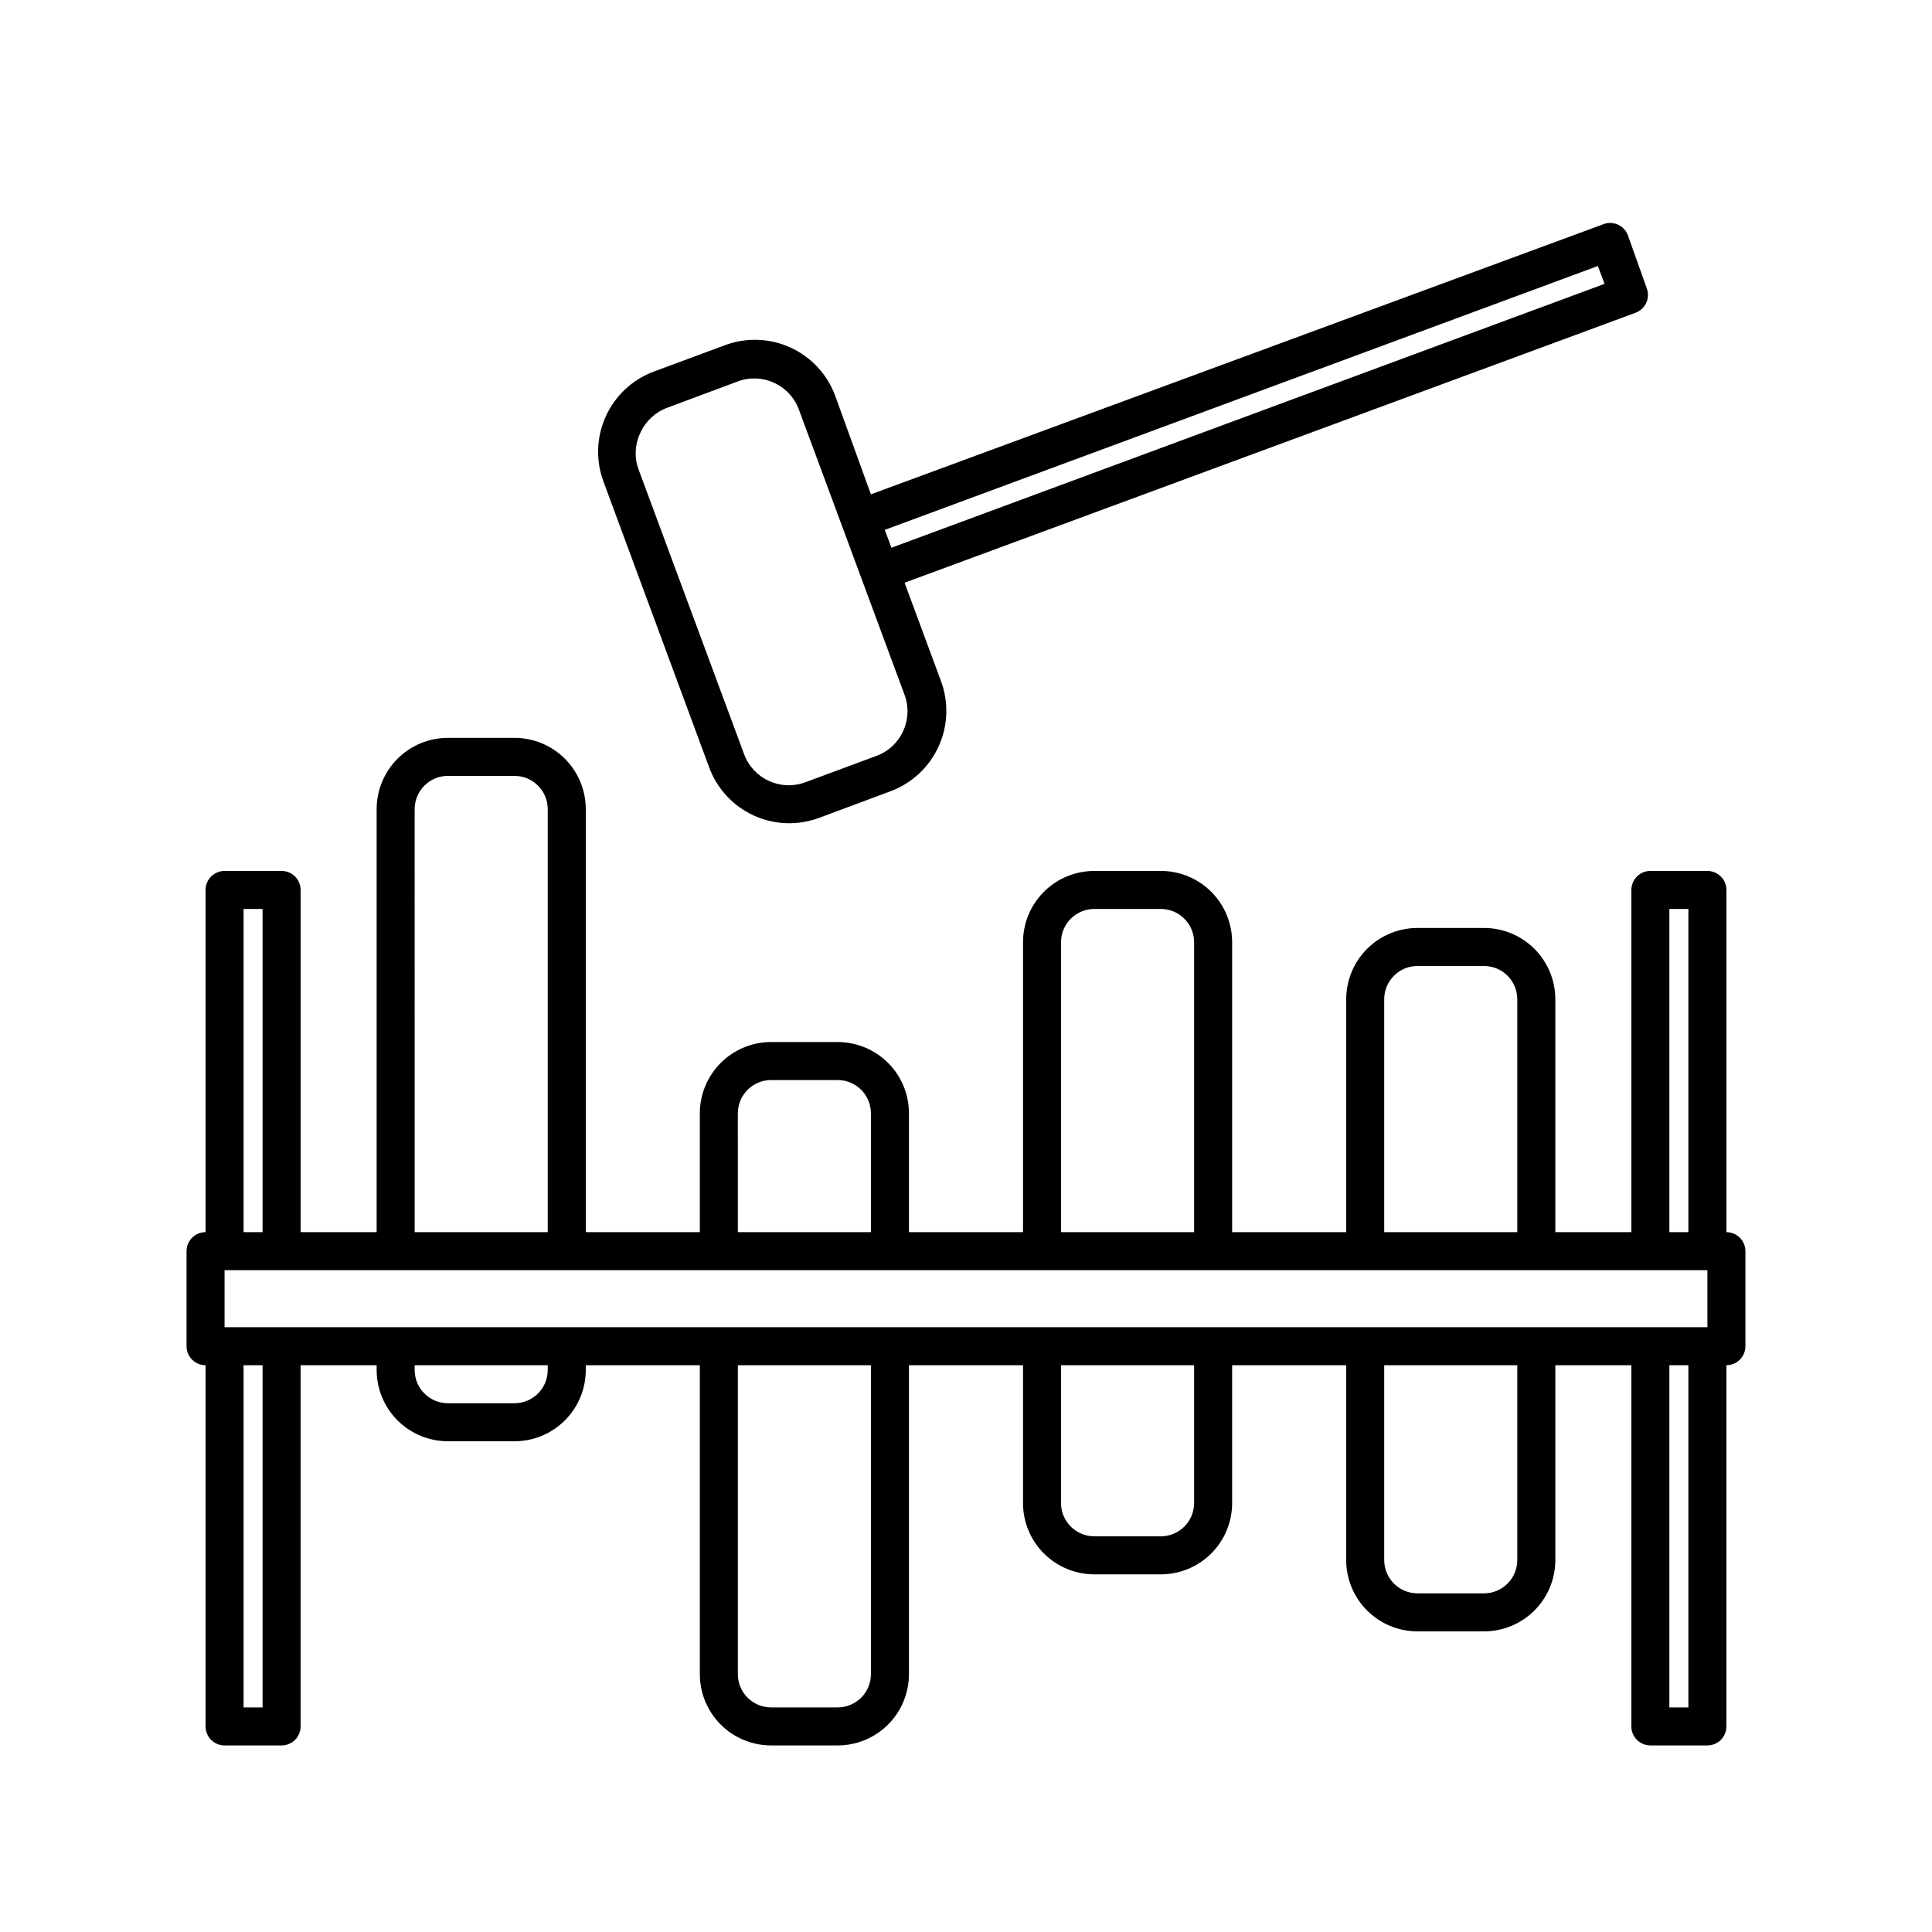
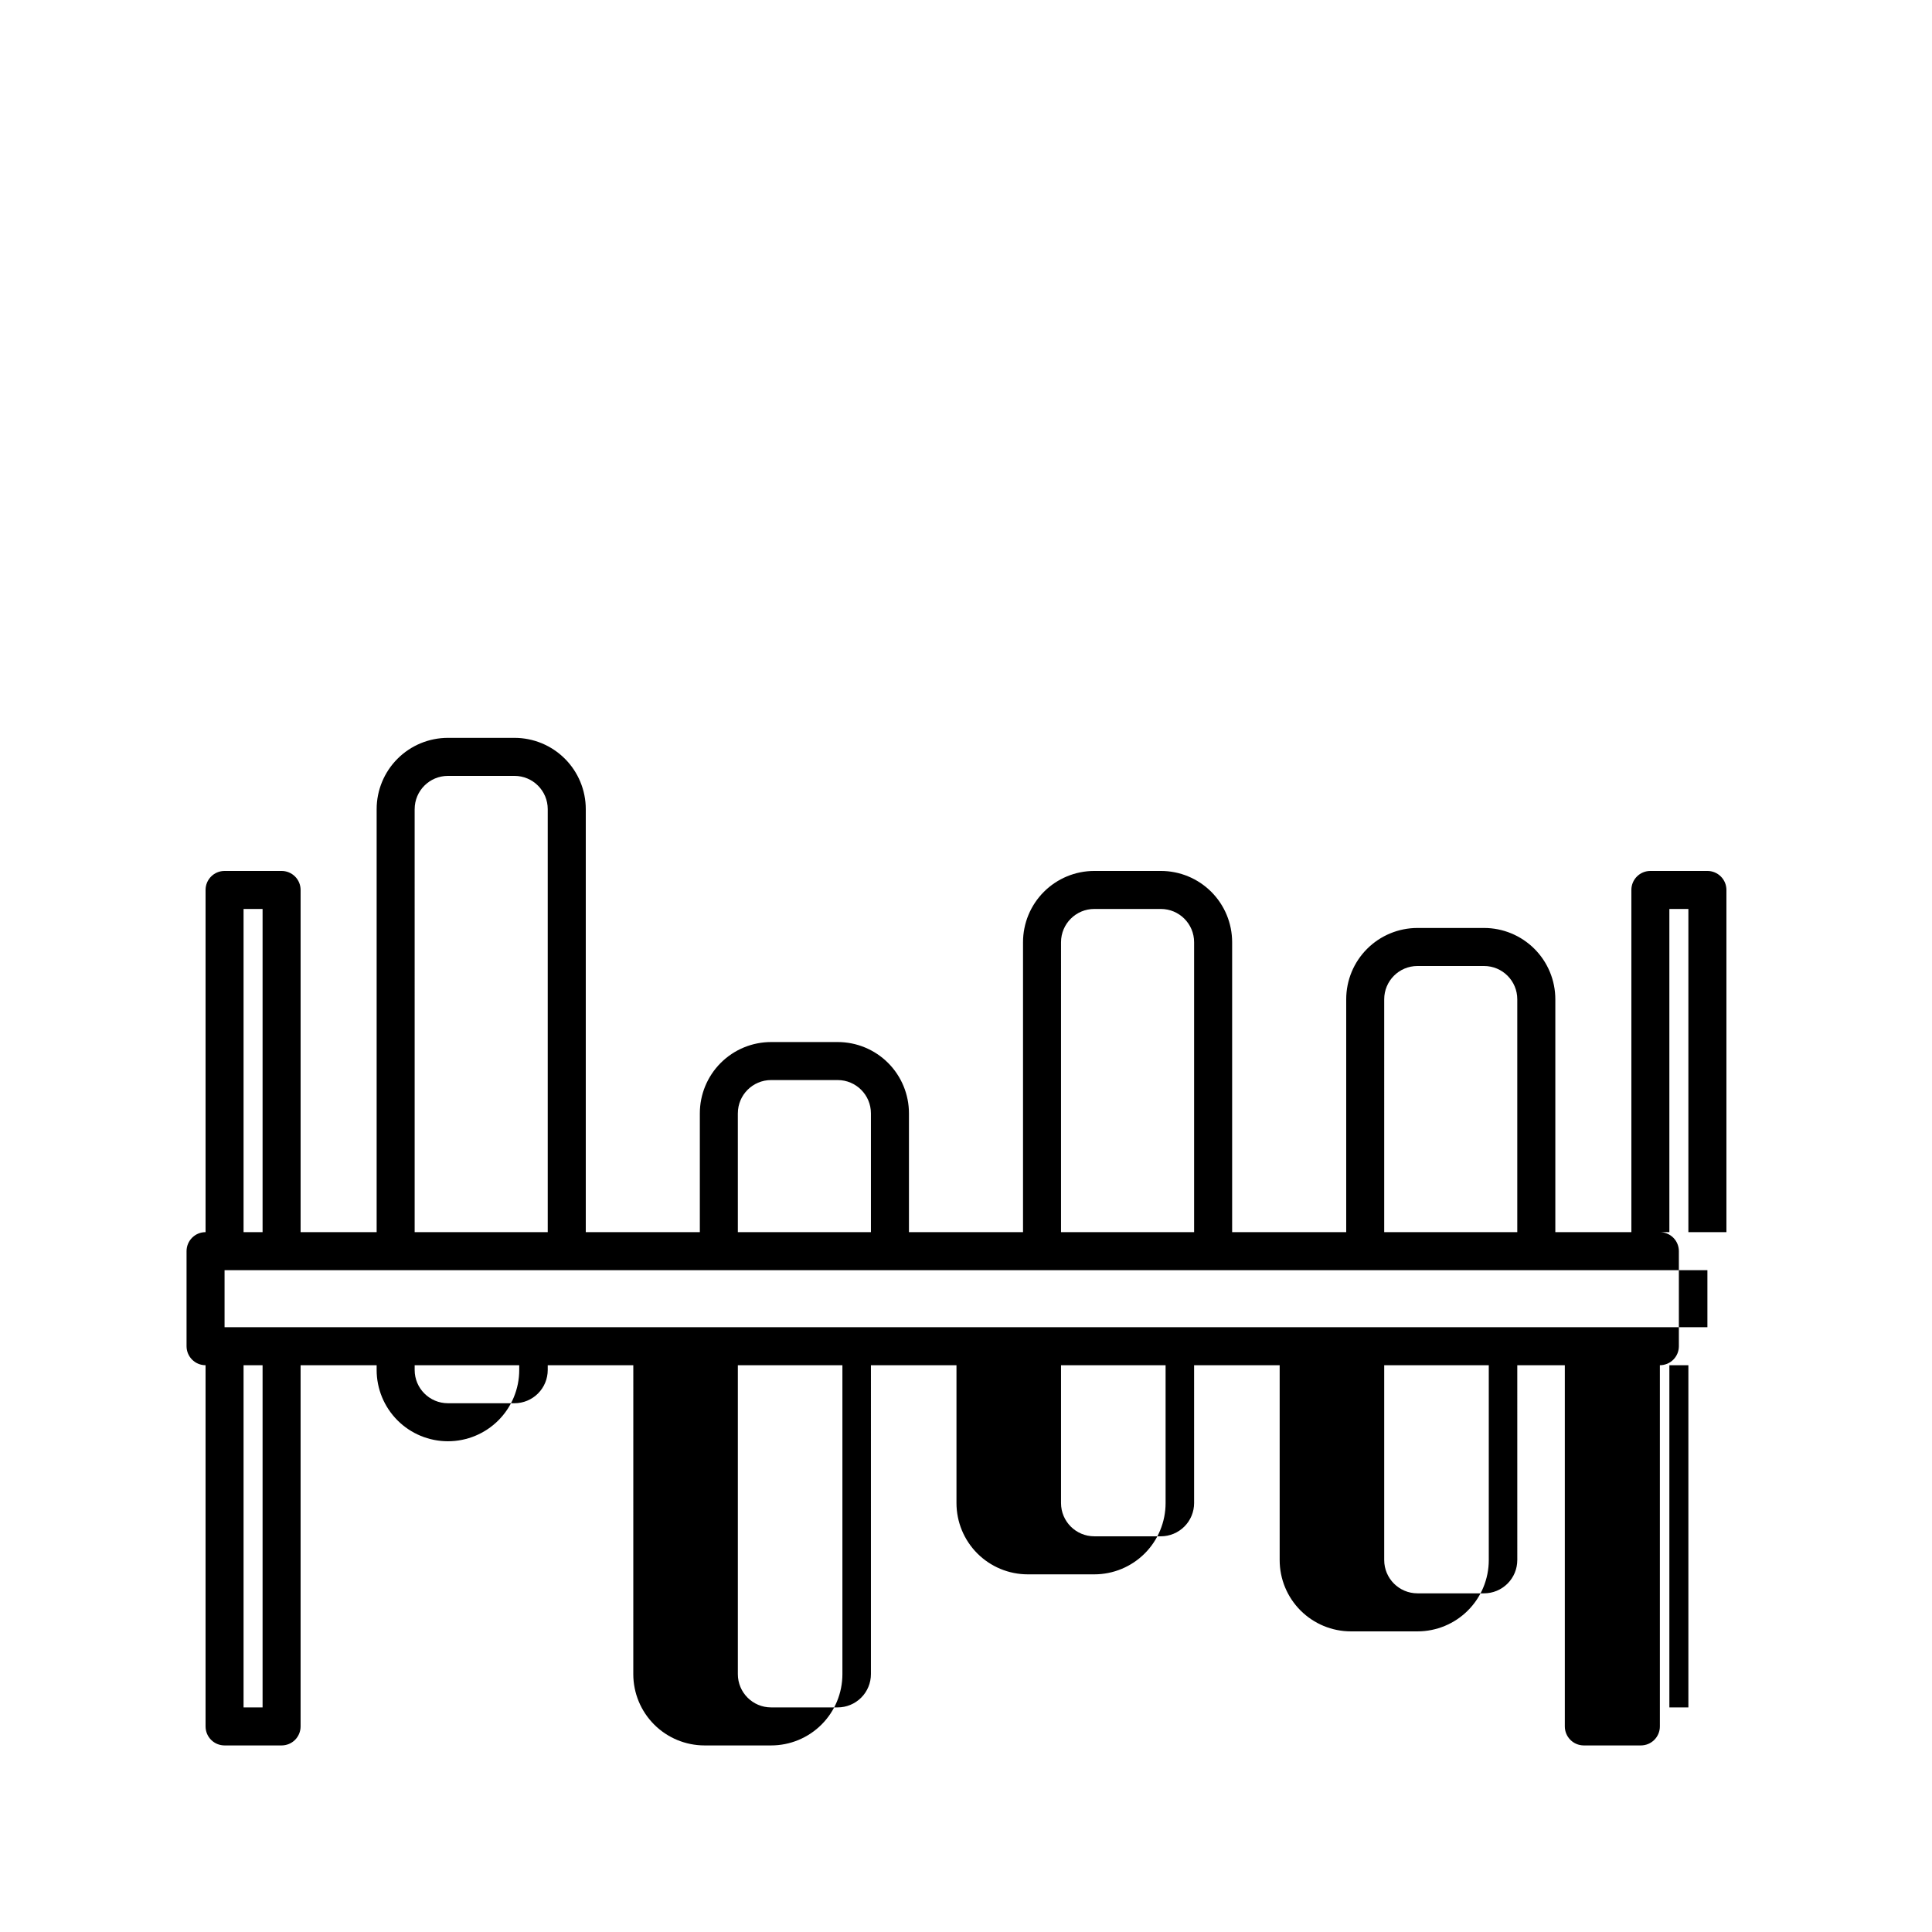
<svg xmlns="http://www.w3.org/2000/svg" fill="#000000" width="800px" height="800px" version="1.1" viewBox="144 144 512 512">
  <g>
-     <path d="m601.52 470.53v-90.684c0-1.336-0.531-2.621-1.477-3.562-0.945-0.945-2.227-1.477-3.562-1.477h-15.113c-2.785 0-5.039 2.254-5.039 5.039v90.684h-20.152v-61.715c0-5.012-1.992-9.816-5.535-13.359s-8.348-5.535-13.359-5.535h-17.633c-5.012 0-9.816 1.992-13.359 5.535s-5.531 8.348-5.531 13.359v61.715h-30.23v-76.832c0-5.008-1.988-9.816-5.531-13.359-3.543-3.543-8.352-5.531-13.359-5.531h-17.637c-5.008 0-9.812 1.988-13.359 5.531-3.543 3.543-5.531 8.352-5.531 13.359v76.832h-30.23v-31.488c0-5.012-1.988-9.816-5.531-13.359-3.543-3.543-8.348-5.531-13.359-5.531h-17.633c-5.012 0-9.816 1.988-13.359 5.531-3.543 3.543-5.535 8.348-5.535 13.359v31.488h-30.227v-112.1c0-5.012-1.992-9.816-5.535-13.359s-8.348-5.531-13.359-5.531h-17.633c-5.012 0-9.816 1.988-13.359 5.531-3.543 3.543-5.535 8.348-5.535 13.359v112.1h-20.152v-90.684c0-1.336-0.531-2.621-1.473-3.562-0.945-0.945-2.227-1.477-3.562-1.477h-15.117c-2.781 0-5.035 2.254-5.035 5.039v90.684c-2.785 0-5.039 2.258-5.039 5.039v25.191c0 1.336 0.531 2.617 1.477 3.562 0.941 0.945 2.223 1.473 3.562 1.473v95.727c0 1.336 0.527 2.617 1.473 3.562 0.945 0.945 2.227 1.473 3.562 1.473h15.117c1.336 0 2.617-0.527 3.562-1.473 0.941-0.945 1.473-2.227 1.473-3.562v-95.727h20.152v1.262c0 5.012 1.992 9.816 5.535 13.359 3.543 3.543 8.348 5.531 13.359 5.531h17.633c5.012 0 9.816-1.988 13.359-5.531s5.535-8.348 5.535-13.359v-1.262h30.23l-0.004 81.871c0 5.012 1.992 9.816 5.535 13.359 3.543 3.543 8.348 5.531 13.359 5.531h17.633c5.012 0 9.816-1.988 13.359-5.531 3.543-3.543 5.531-8.348 5.531-13.359v-81.871h30.23v36.527c0 5.012 1.988 9.816 5.531 13.359 3.547 3.543 8.352 5.535 13.359 5.535h17.637c5.008 0 9.816-1.992 13.359-5.535 3.543-3.543 5.531-8.348 5.531-13.359v-36.527h30.23v51.641c0 5.012 1.988 9.816 5.531 13.359s8.348 5.535 13.359 5.535h17.633c5.012 0 9.816-1.992 13.359-5.535s5.535-8.348 5.535-13.359v-51.641h20.152v95.727c0 1.336 0.531 2.617 1.477 3.562 0.945 0.945 2.227 1.473 3.562 1.473h15.113c1.336 0 2.617-0.527 3.562-1.473 0.945-0.945 1.477-2.227 1.477-3.562v-95.727c1.336 0 2.617-0.527 3.562-1.473 0.945-0.945 1.473-2.227 1.473-3.562v-25.191c0-1.336-0.527-2.617-1.473-3.562-0.945-0.945-2.227-1.477-3.562-1.477zm-398.01 25.191v-15.113h392.97v15.113zm382.89-110.84h5.039v85.648h-5.039zm-75.57 23.934c0-4.871 3.949-8.816 8.816-8.816h17.633c4.871 0 8.816 3.945 8.816 8.816v61.715h-35.266zm-85.648-15.113v-0.004c0-4.867 3.949-8.816 8.816-8.816h17.637c4.867 0 8.816 3.949 8.816 8.816v76.832h-35.27zm-85.648 45.344 0.004-0.004c0-4.867 3.945-8.816 8.816-8.816h17.633c4.867 0 8.816 3.949 8.816 8.816v31.488h-35.266zm-85.648-80.609 0.004-0.004c0-4.867 3.945-8.816 8.816-8.816h17.633c4.871 0 8.816 3.949 8.816 8.816v112.1h-35.266zm-45.34 26.445h5.039v85.648h-5.039zm5.039 211.6h-5.039v-90.688h5.039zm75.57-89.426c0 2.336-0.93 4.582-2.582 6.234-1.652 1.652-3.894 2.582-6.234 2.582h-17.633c-4.871 0-8.816-3.949-8.816-8.816v-1.262h35.266zm85.648 80.609c0 2.34-0.93 4.582-2.582 6.234-1.656 1.652-3.898 2.582-6.234 2.582h-17.633c-4.871 0-8.816-3.949-8.816-8.816v-81.871h35.266zm85.648-45.344c0 2.34-0.93 4.582-2.582 6.234-1.656 1.652-3.898 2.582-6.234 2.582h-17.637c-4.867 0-8.816-3.945-8.816-8.816v-36.527h35.266zm85.648 15.113h-0.004c0 2.34-0.926 4.582-2.582 6.234-1.652 1.656-3.894 2.582-6.234 2.582h-17.633c-4.867 0-8.816-3.945-8.816-8.816v-51.641h35.266zm45.34 39.047h-5.039v-90.688h5.039z" />
-     <path d="m331.93 347.35c2.074 5.644 6.312 10.234 11.777 12.746 5.465 2.516 11.707 2.75 17.344 0.652l18.793-7c5.695-2.074 10.324-6.34 12.863-11.848 2.535-5.508 2.766-11.797 0.637-17.477l-9.621-25.996 193.71-71.539c1.258-0.465 2.277-1.414 2.836-2.633s0.605-2.613 0.137-3.867l-5.039-14.156c-0.512-1.266-1.512-2.266-2.773-2.777-1.266-0.516-2.68-0.492-3.926 0.055l-193.87 71.492-9.473-26.148c-2.086-5.637-6.324-10.215-11.785-12.73-5.461-2.512-11.695-2.754-17.336-0.672l-18.895 7.004h0.004c-5.641 2.086-10.219 6.324-12.73 11.785-2.512 5.461-2.754 11.695-0.672 17.336zm235.53-132.86 1.762 4.734-188.98 69.93-1.762-4.734zm-253.72 44.133c1.383-3.035 3.922-5.394 7.055-6.551l18.742-7c6.523-2.406 13.762 0.93 16.172 7.457l11.387 30.73 16.625 44.891c2.402 6.523-0.934 13.762-7.457 16.172l-18.895 7.004c-6.523 2.402-13.762-0.934-16.172-7.457l-28.012-75.57v-0.004c-1.125-3.164-0.922-6.652 0.555-9.672z" />
+     <path d="m601.52 470.53v-90.684c0-1.336-0.531-2.621-1.477-3.562-0.945-0.945-2.227-1.477-3.562-1.477h-15.113c-2.785 0-5.039 2.254-5.039 5.039v90.684h-20.152v-61.715c0-5.012-1.992-9.816-5.535-13.359s-8.348-5.535-13.359-5.535h-17.633c-5.012 0-9.816 1.992-13.359 5.535s-5.531 8.348-5.531 13.359v61.715h-30.23v-76.832c0-5.008-1.988-9.816-5.531-13.359-3.543-3.543-8.352-5.531-13.359-5.531h-17.637c-5.008 0-9.812 1.988-13.359 5.531-3.543 3.543-5.531 8.352-5.531 13.359v76.832h-30.23v-31.488c0-5.012-1.988-9.816-5.531-13.359-3.543-3.543-8.348-5.531-13.359-5.531h-17.633c-5.012 0-9.816 1.988-13.359 5.531-3.543 3.543-5.535 8.348-5.535 13.359v31.488h-30.227v-112.1c0-5.012-1.992-9.816-5.535-13.359s-8.348-5.531-13.359-5.531h-17.633c-5.012 0-9.816 1.988-13.359 5.531-3.543 3.543-5.535 8.348-5.535 13.359v112.1h-20.152v-90.684c0-1.336-0.531-2.621-1.473-3.562-0.945-0.945-2.227-1.477-3.562-1.477h-15.117c-2.781 0-5.035 2.254-5.035 5.039v90.684c-2.785 0-5.039 2.258-5.039 5.039v25.191c0 1.336 0.531 2.617 1.477 3.562 0.941 0.945 2.223 1.473 3.562 1.473v95.727c0 1.336 0.527 2.617 1.473 3.562 0.945 0.945 2.227 1.473 3.562 1.473h15.117c1.336 0 2.617-0.527 3.562-1.473 0.941-0.945 1.473-2.227 1.473-3.562v-95.727h20.152v1.262c0 5.012 1.992 9.816 5.535 13.359 3.543 3.543 8.348 5.531 13.359 5.531c5.012 0 9.816-1.988 13.359-5.531s5.535-8.348 5.535-13.359v-1.262h30.23l-0.004 81.871c0 5.012 1.992 9.816 5.535 13.359 3.543 3.543 8.348 5.531 13.359 5.531h17.633c5.012 0 9.816-1.988 13.359-5.531 3.543-3.543 5.531-8.348 5.531-13.359v-81.871h30.23v36.527c0 5.012 1.988 9.816 5.531 13.359 3.547 3.543 8.352 5.535 13.359 5.535h17.637c5.008 0 9.816-1.992 13.359-5.535 3.543-3.543 5.531-8.348 5.531-13.359v-36.527h30.23v51.641c0 5.012 1.988 9.816 5.531 13.359s8.348 5.535 13.359 5.535h17.633c5.012 0 9.816-1.992 13.359-5.535s5.535-8.348 5.535-13.359v-51.641h20.152v95.727c0 1.336 0.531 2.617 1.477 3.562 0.945 0.945 2.227 1.473 3.562 1.473h15.113c1.336 0 2.617-0.527 3.562-1.473 0.945-0.945 1.477-2.227 1.477-3.562v-95.727c1.336 0 2.617-0.527 3.562-1.473 0.945-0.945 1.473-2.227 1.473-3.562v-25.191c0-1.336-0.527-2.617-1.473-3.562-0.945-0.945-2.227-1.477-3.562-1.477zm-398.01 25.191v-15.113h392.97v15.113zm382.89-110.84h5.039v85.648h-5.039zm-75.57 23.934c0-4.871 3.949-8.816 8.816-8.816h17.633c4.871 0 8.816 3.945 8.816 8.816v61.715h-35.266zm-85.648-15.113v-0.004c0-4.867 3.949-8.816 8.816-8.816h17.637c4.867 0 8.816 3.949 8.816 8.816v76.832h-35.27zm-85.648 45.344 0.004-0.004c0-4.867 3.945-8.816 8.816-8.816h17.633c4.867 0 8.816 3.949 8.816 8.816v31.488h-35.266zm-85.648-80.609 0.004-0.004c0-4.867 3.945-8.816 8.816-8.816h17.633c4.871 0 8.816 3.949 8.816 8.816v112.1h-35.266zm-45.34 26.445h5.039v85.648h-5.039zm5.039 211.6h-5.039v-90.688h5.039zm75.57-89.426c0 2.336-0.93 4.582-2.582 6.234-1.652 1.652-3.894 2.582-6.234 2.582h-17.633c-4.871 0-8.816-3.949-8.816-8.816v-1.262h35.266zm85.648 80.609c0 2.34-0.93 4.582-2.582 6.234-1.656 1.652-3.898 2.582-6.234 2.582h-17.633c-4.871 0-8.816-3.949-8.816-8.816v-81.871h35.266zm85.648-45.344c0 2.34-0.93 4.582-2.582 6.234-1.656 1.652-3.898 2.582-6.234 2.582h-17.637c-4.867 0-8.816-3.945-8.816-8.816v-36.527h35.266zm85.648 15.113h-0.004c0 2.34-0.926 4.582-2.582 6.234-1.652 1.656-3.894 2.582-6.234 2.582h-17.633c-4.867 0-8.816-3.945-8.816-8.816v-51.641h35.266zm45.34 39.047h-5.039v-90.688h5.039z" />
  </g>
</svg>